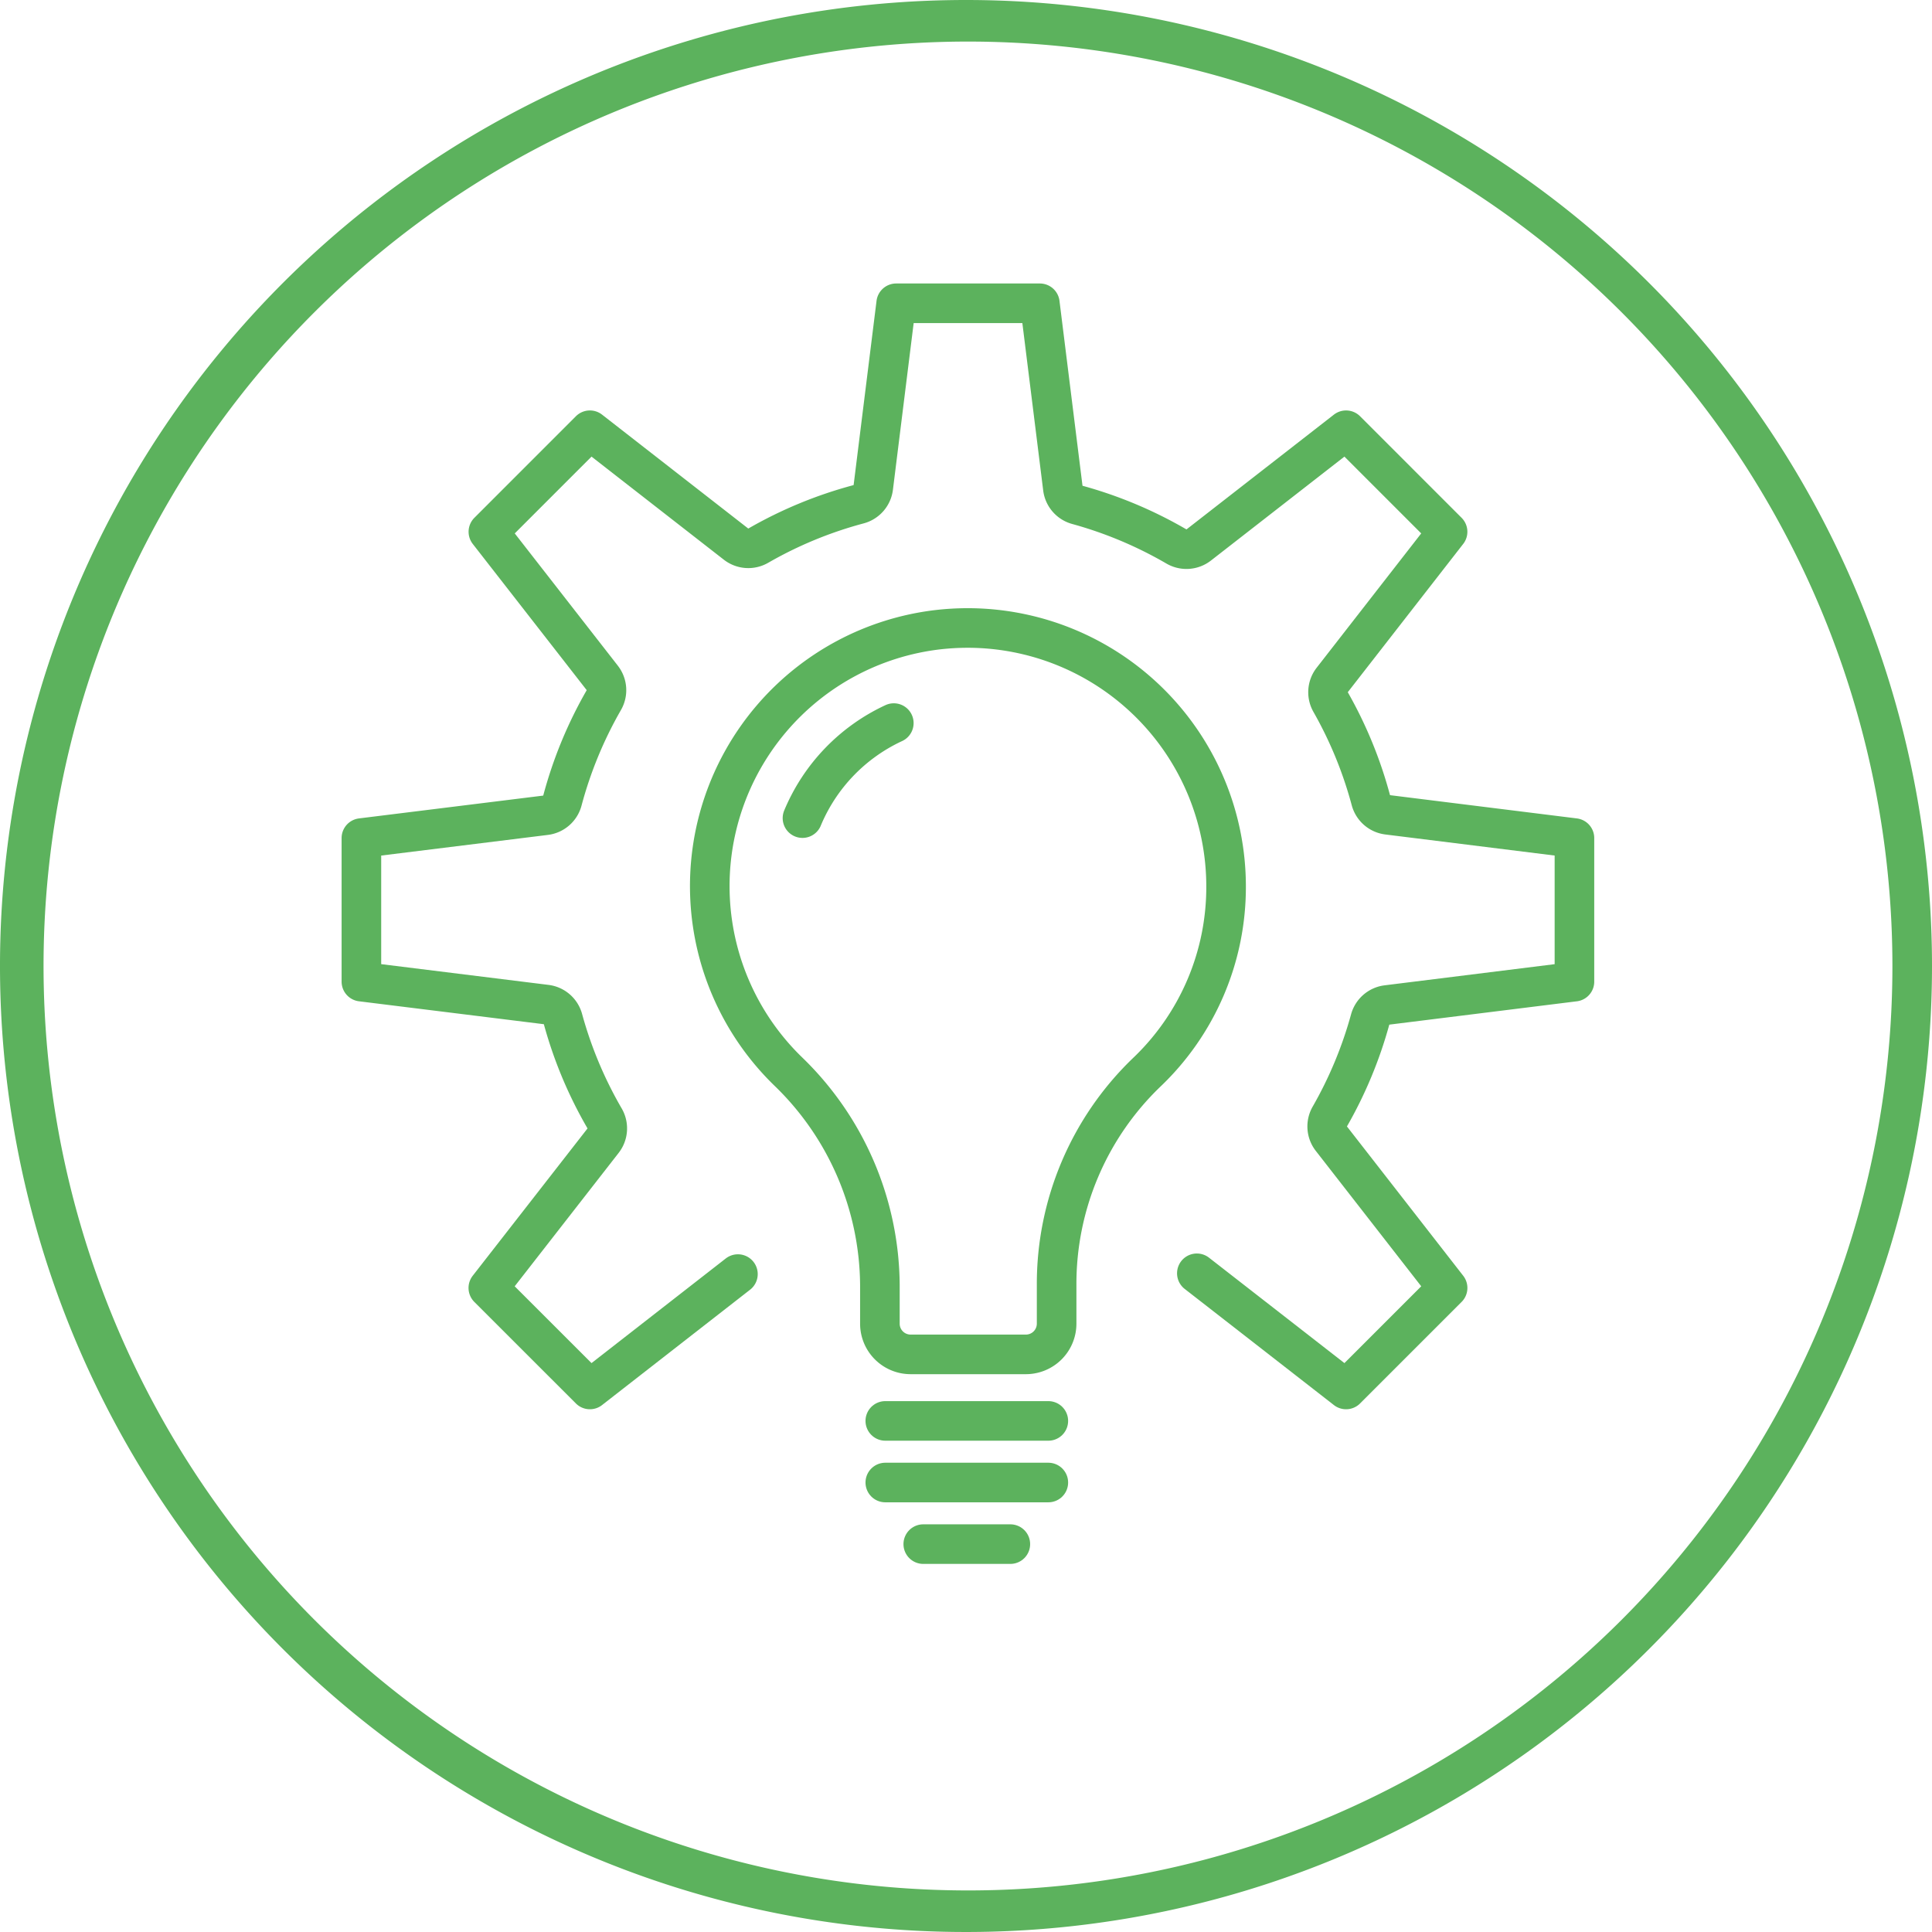
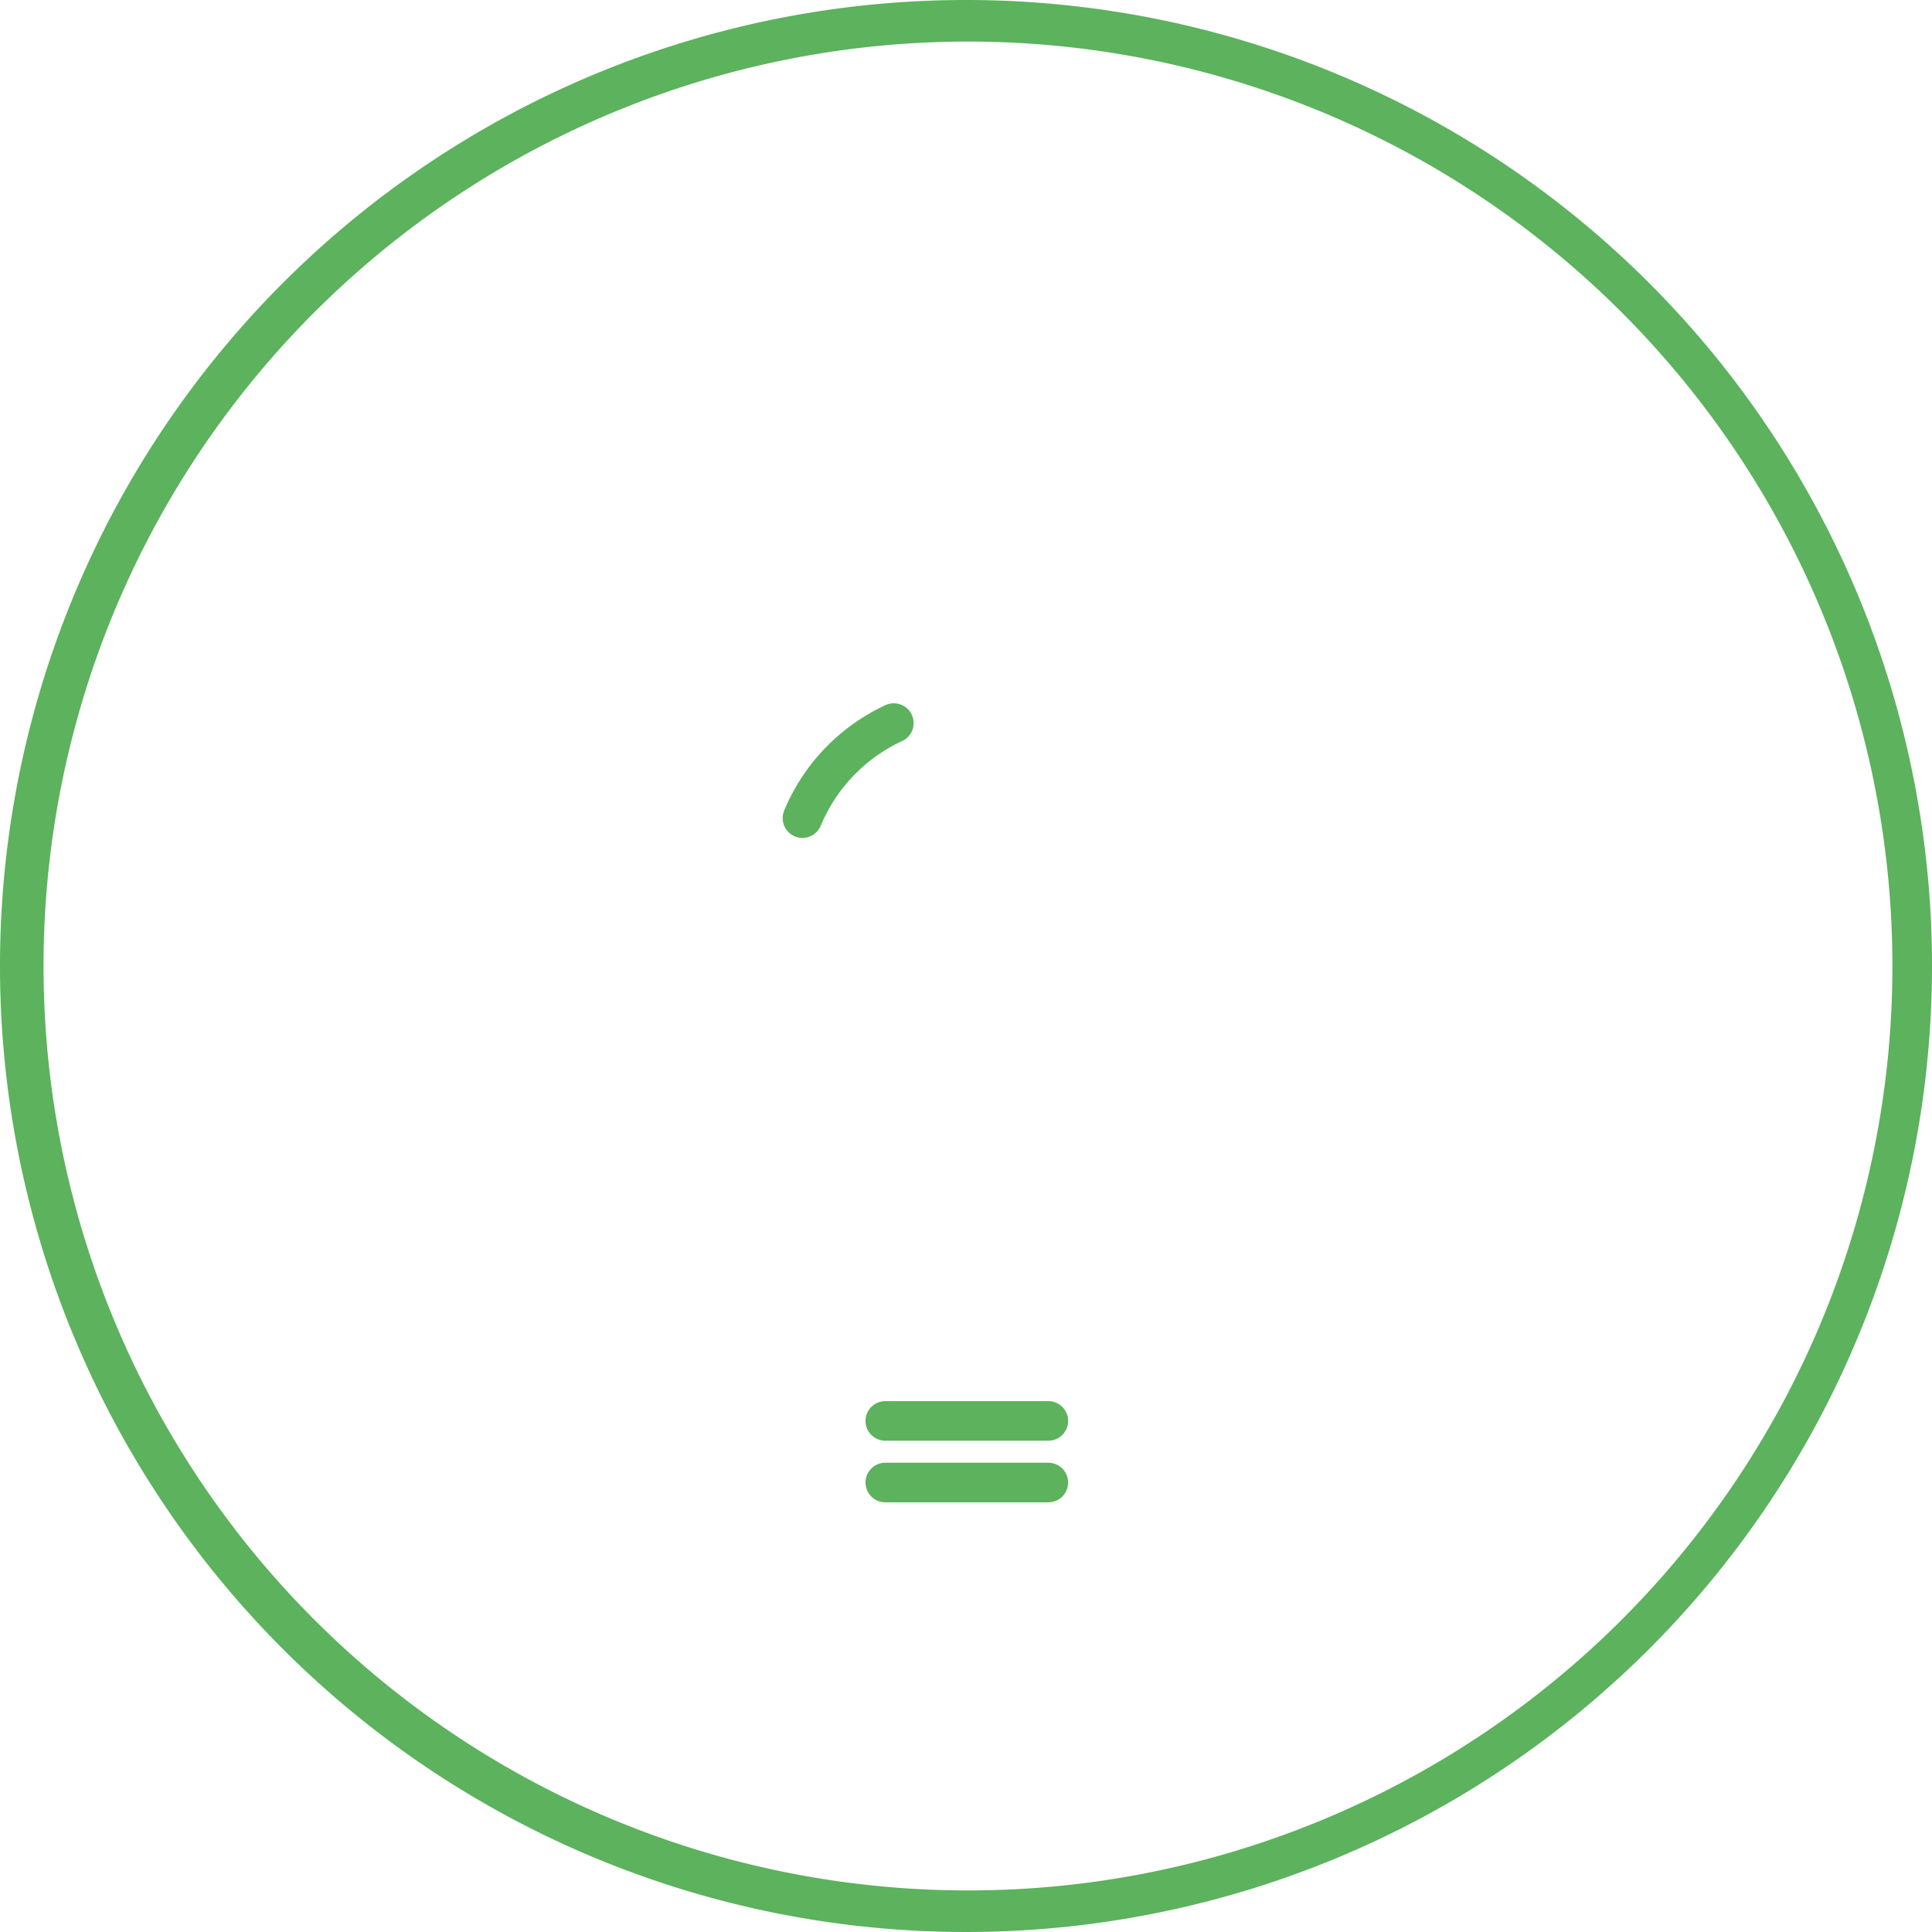
<svg xmlns="http://www.w3.org/2000/svg" id="Group_9630" data-name="Group 9630" width="97.6" height="97.6" viewBox="0 0 97.6 97.6">
  <defs>
    <clipPath id="clip-path">
      <rect id="Rectangle_941" data-name="Rectangle 941" width="97.6" height="97.6" transform="translate(0 0)" fill="none" />
    </clipPath>
  </defs>
  <g id="Group_9630-2" data-name="Group 9630" clip-path="url(#clip-path)">
    <path id="Path_17586" data-name="Path 17586" d="M97.6,48.8A48.8,48.8,0,1,1,48.8,0,48.8,48.8,0,0,1,97.6,48.8m-2,0A46.7,46.7,0,1,0,48.9,95.5,46.689,46.689,0,0,0,95.6,48.8" fill="#5cb25d" />
-     <path id="Path_17587" data-name="Path 17587" d="M60.462,64.324,68,70.192l5.129-5.129L67.26,57.526a1.011,1.011,0,0,1-.079-1.126,21.068,21.068,0,0,0,2.036-4.894,1.012,1.012,0,0,1,.851-.737l9.469-1.178V42.337l-9.432-1.174a1.012,1.012,0,0,1-.853-.743,21.033,21.033,0,0,0-2.031-4.951,1.012,1.012,0,0,1,.082-1.122l5.825-7.483L68,21.735l-7.441,5.794a1.014,1.014,0,0,1-1.13.077,21.034,21.034,0,0,0-5-2.1,1.011,1.011,0,0,1-.737-.851l-1.162-9.334H45.273l-1.157,9.3a1.013,1.013,0,0,1-.744.853,20.992,20.992,0,0,0-5.064,2.09,1.013,1.013,0,0,1-1.128-.079L29.8,21.735l-5.128,5.129,5.751,7.38a1.011,1.011,0,0,1,.079,1.127,21.054,21.054,0,0,0-2.091,5.07,1.012,1.012,0,0,1-.854.744l-9.3,1.152V49.59l9.332,1.157a1.013,1.013,0,0,1,.852.738,21.008,21.008,0,0,0,2.1,5.011,1.012,1.012,0,0,1-.077,1.131l-5.795,7.436L29.8,70.192l7.478-5.828" fill="none" stroke="#5cb25d" stroke-linecap="round" stroke-linejoin="round" stroke-width="2" />
-     <path id="Path_17588" data-name="Path 17588" d="M48.892,31.724a13.4,13.4,0,0,0-1.49.084,13.043,13.043,0,0,0-7.578,22.325A15.134,15.134,0,0,1,44.45,64.909v1.963A1.551,1.551,0,0,0,46,68.42l5.829,0a1.552,1.552,0,0,0,1.549-1.551l0-1.96A14.821,14.821,0,0,1,57.9,54.2a12.921,12.921,0,0,0,4.039-9.445A13.059,13.059,0,0,0,48.9,31.724Z" fill="none" stroke="#5cb25d" stroke-linecap="round" stroke-linejoin="round" stroke-width="2" />
    <path id="Path_17589" data-name="Path 17589" d="M40.539,41.329a9.18,9.18,0,0,1,4.614-4.8" fill="none" stroke="#5cb25d" stroke-linecap="round" stroke-linejoin="round" stroke-width="2" />
    <line id="Line_39" data-name="Line 39" x2="8.236" transform="translate(44.723 71.781)" fill="none" stroke="#5cb25d" stroke-linecap="round" stroke-linejoin="round" stroke-width="2" />
    <line id="Line_40" data-name="Line 40" x2="8.236" transform="translate(44.723 74.893)" fill="none" stroke="#5cb25d" stroke-linecap="round" stroke-linejoin="round" stroke-width="2" />
-     <line id="Line_41" data-name="Line 41" x2="4.399" transform="translate(46.641 78.005)" fill="none" stroke="#5cb25d" stroke-linecap="round" stroke-linejoin="round" stroke-width="2" />
  </g>
</svg>